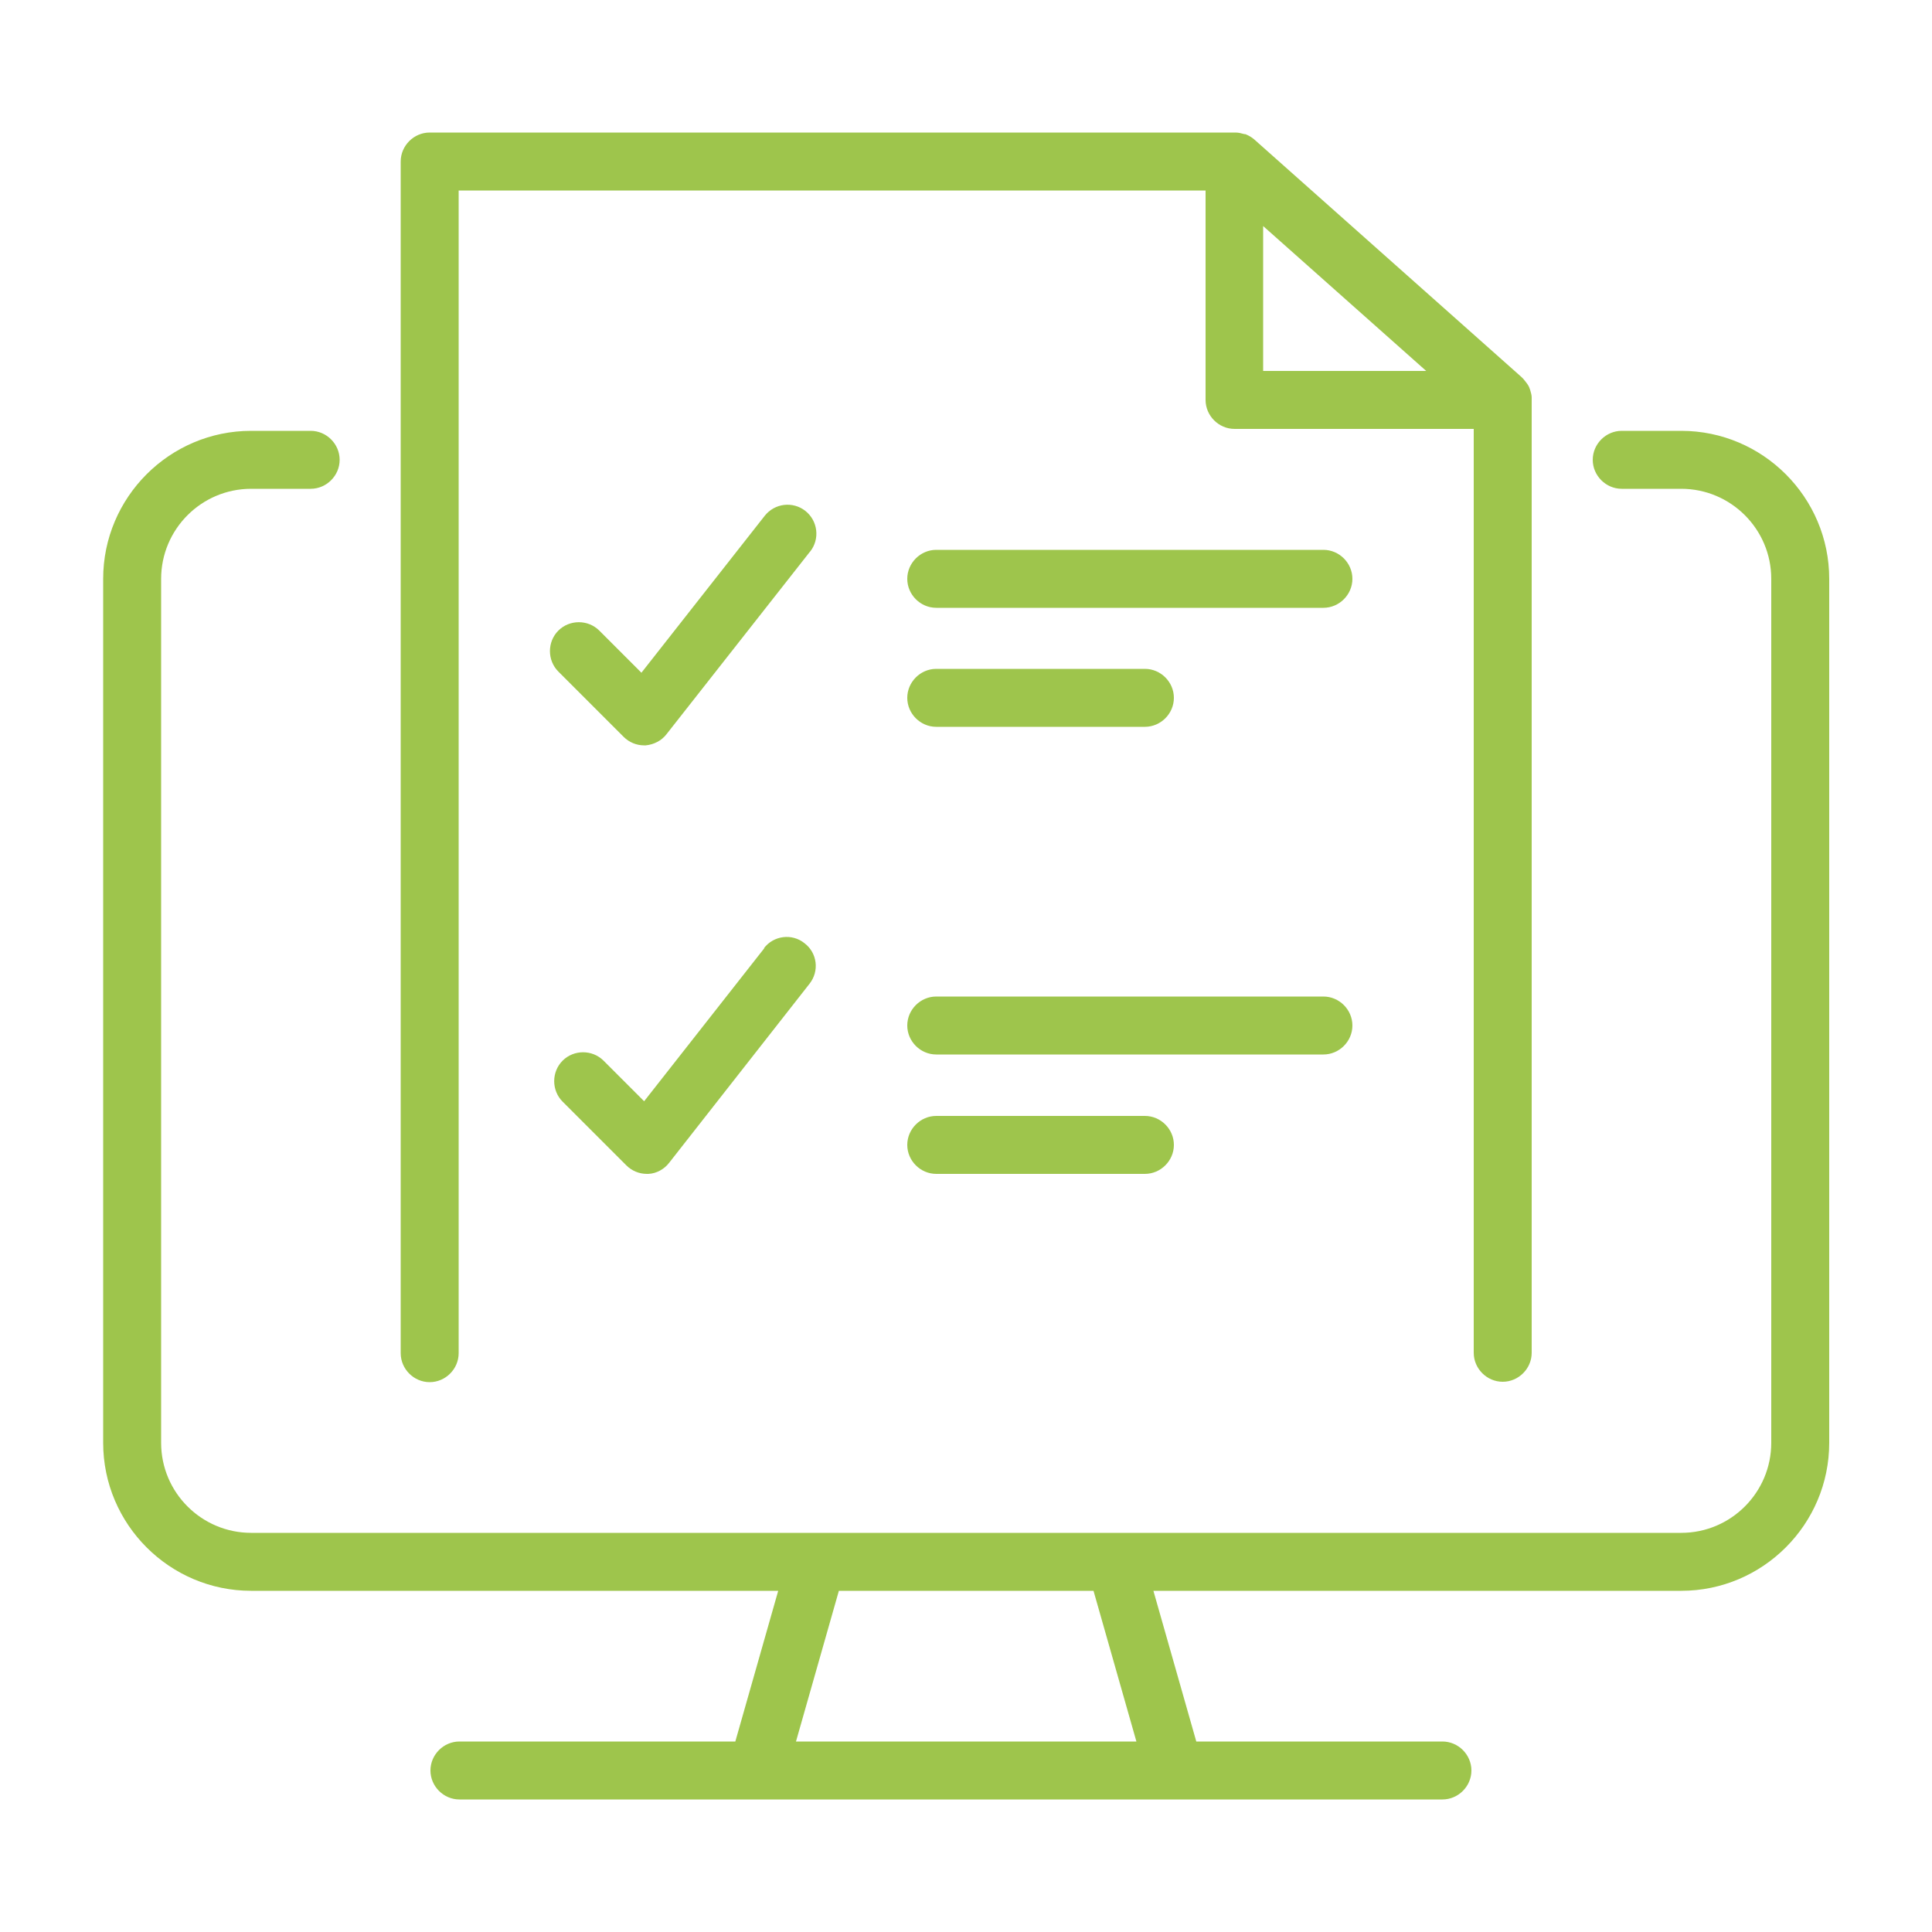
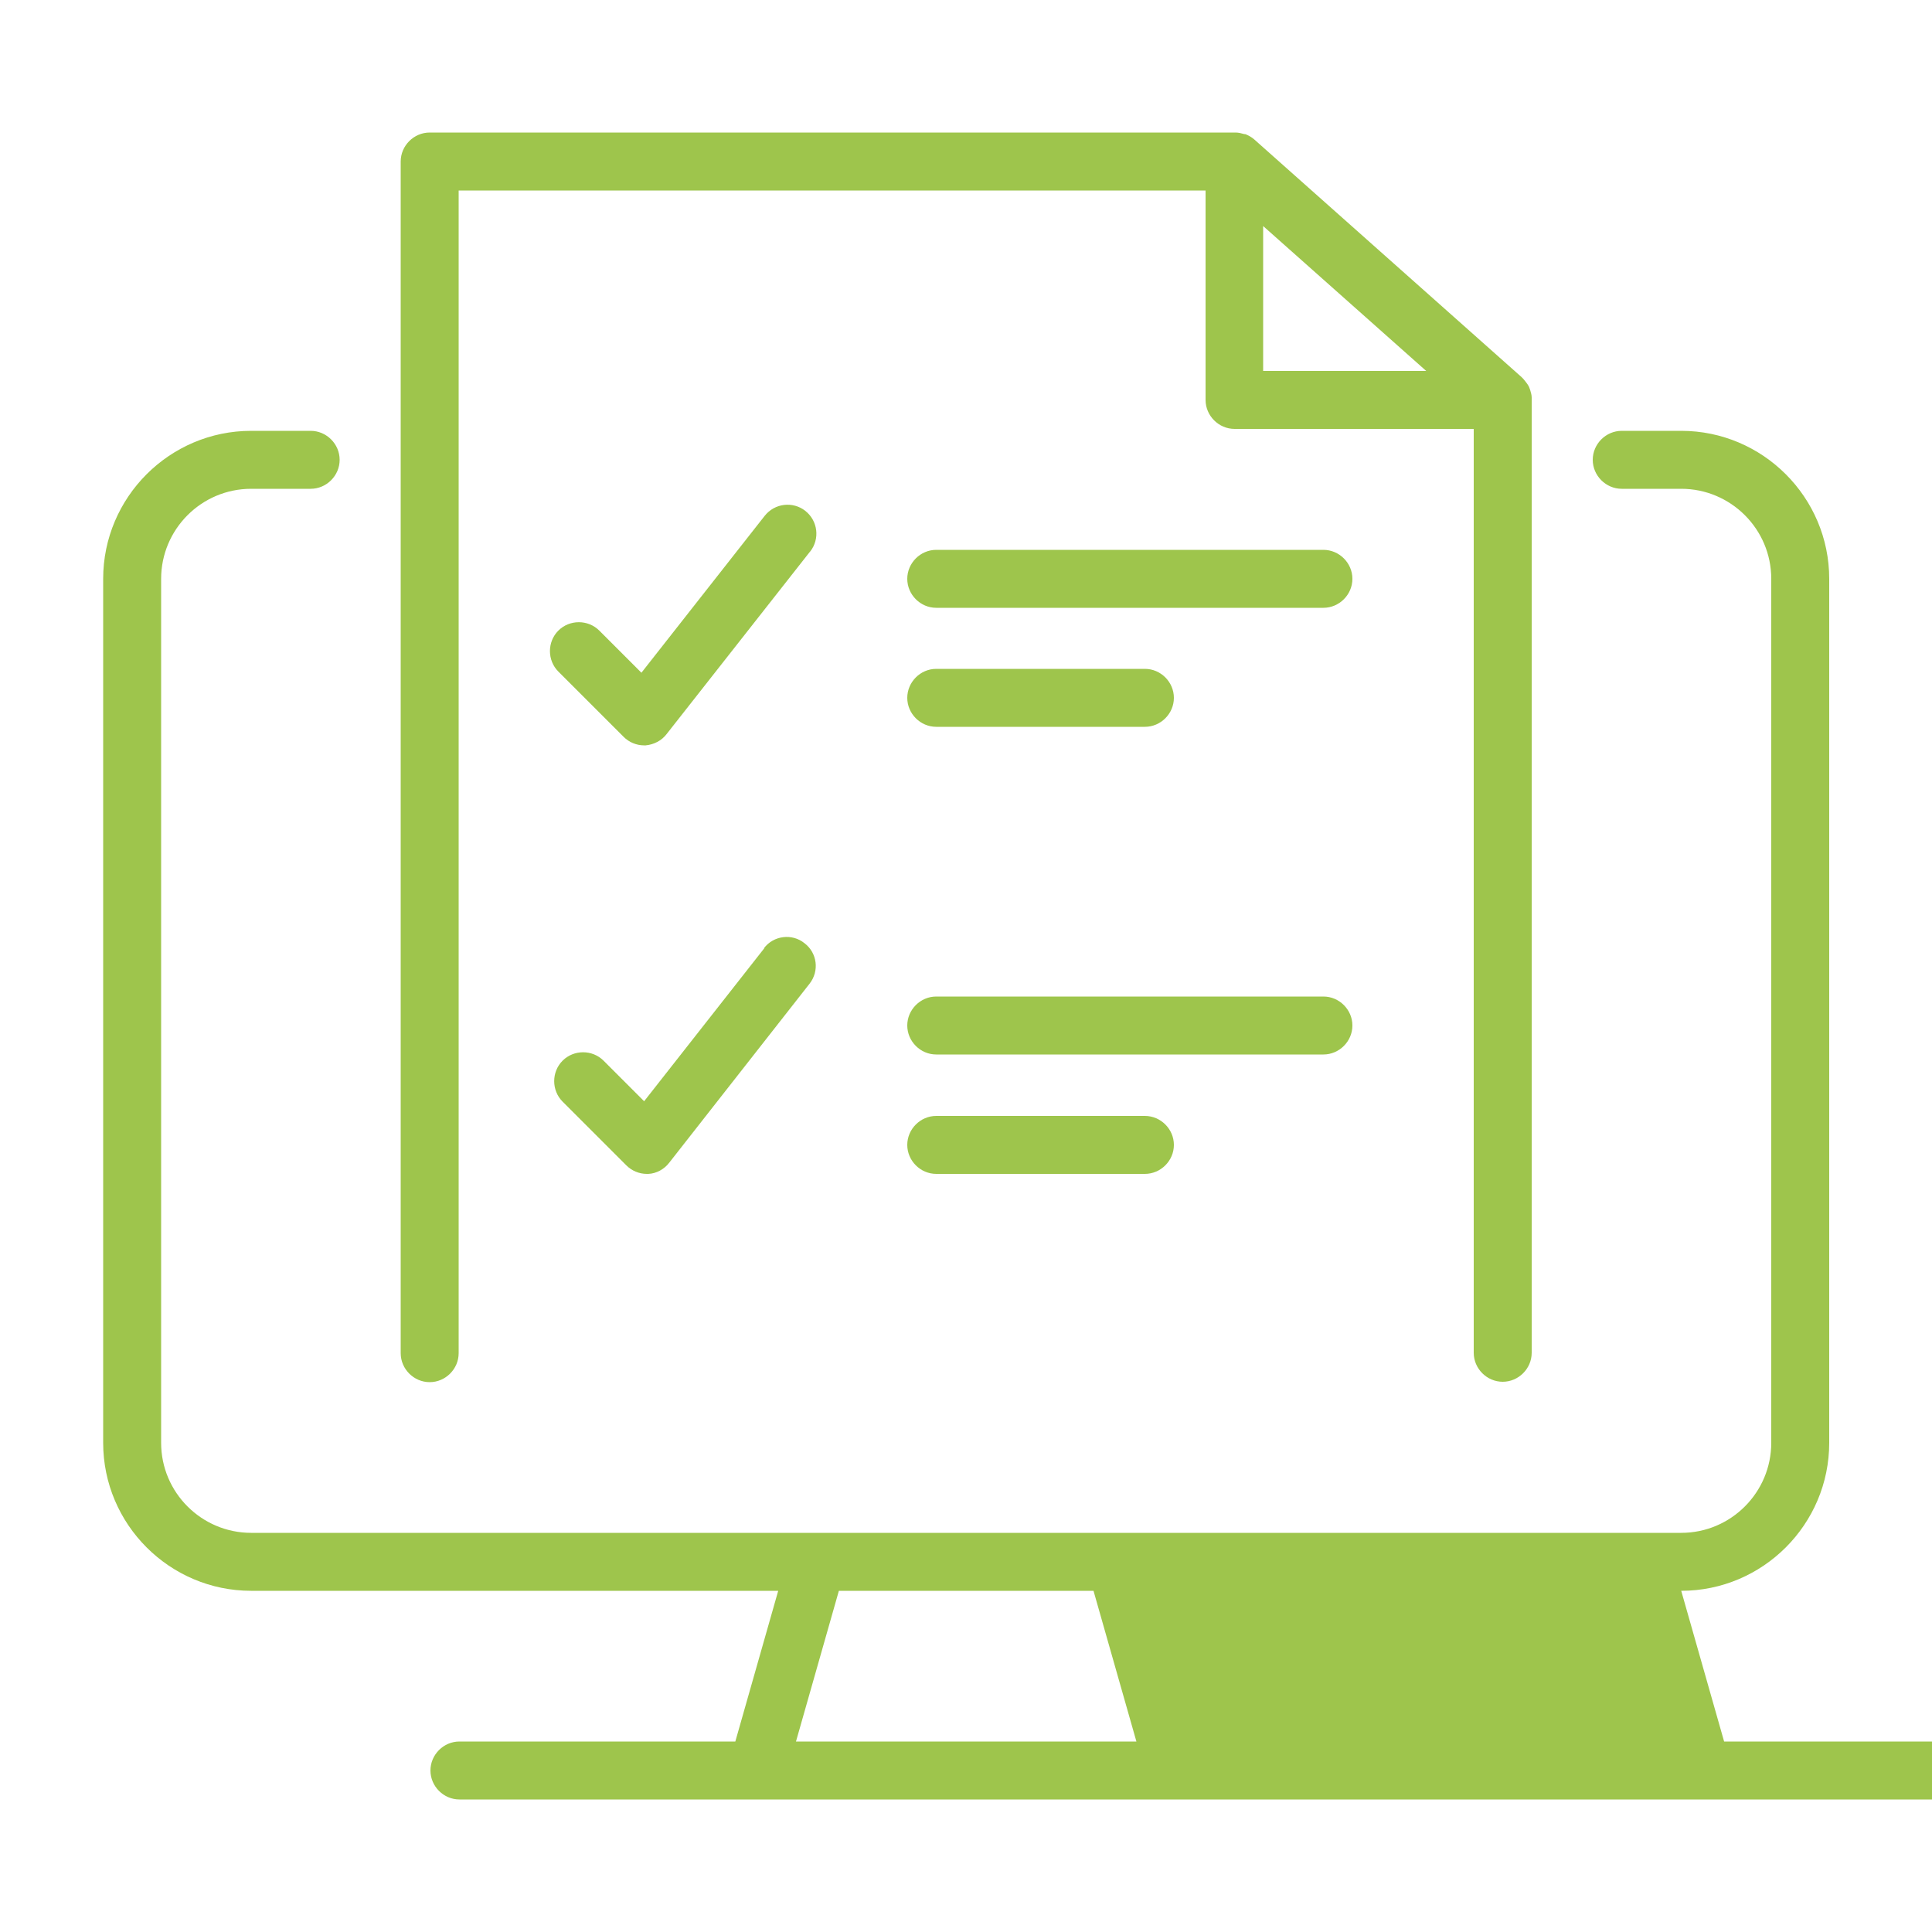
<svg xmlns="http://www.w3.org/2000/svg" id="icon-13-project-design" viewBox="0 0 50 50">
  <defs>
    <style> .cls-1 { fill: #9ec54c; } </style>
  </defs>
-   <path class="cls-1" d="M20.96,14.28l-3.71,4.72c-.13.17-.33.27-.54.29-.01,0-.03,0-.04,0-.2,0-.39-.08-.53-.22l-1.69-1.69c-.29-.29-.29-.77,0-1.06s.77-.29,1.06,0l1.09,1.09,3.19-4.06c.26-.33.73-.38,1.05-.13.33.26.38.73.13,1.05ZM19.78,24.54l-3.11,3.96-1.05-1.05c-.29-.29-.77-.29-1.06,0s-.29.77,0,1.06l1.65,1.65c.14.14.33.22.53.22.01,0,.03,0,.04,0,.21-.01.41-.12.54-.29l3.63-4.63c.26-.33.2-.8-.13-1.05-.32-.26-.8-.2-1.05.13ZM34.25,14.23h-10.02c-.41,0-.75.34-.75.75s.34.75.75.75h10.02c.41,0,.75-.34.75-.75s-.34-.75-.75-.75ZM24.23,18.81h5.4c.41,0,.75-.34.75-.75s-.34-.75-.75-.75h-5.4c-.41,0-.75.34-.75.75s.34.75.75.75ZM35,26.54c0-.41-.34-.75-.75-.75h-10.02c-.41,0-.75.34-.75.75s.34.75.75.75h10.02c.41,0,.75-.34.75-.75ZM24.23,28.88c-.41,0-.75.34-.75.75s.34.75.75.75h5.4c.41,0,.75-.34.75-.75s-.34-.75-.75-.75h-5.4ZM10.37,35.02V4.18c0-.41.34-.75.75-.75h20.82s.03,0,.04,0c.07,0,.15.02.22.04.02,0,.03,0,.05.01.07.03.14.07.2.12l6.94,6.17s0,.01.02.02c.02.02.03.04.05.06.04.05.08.1.11.16.01.03.02.05.03.08.02.07.04.13.04.2,0,.02,0,.03,0,.05v24.67c0,.41-.34.75-.75.75s-.75-.34-.75-.75V11.1h-6.19c-.41,0-.75-.34-.75-.75v-5.42H11.87v30.09c0,.41-.34.75-.75.75s-.75-.34-.75-.75ZM36.91,9.6l-4.22-3.75v3.75h4.22ZM47.34,14.98v22.36c0,2.11-1.72,3.83-3.83,3.83h-13.66l1.11,3.9h6.37c.41,0,.75.34.75.75s-.34.75-.75.75H11.89c-.41,0-.75-.34-.75-.75s.34-.75.75-.75h7.14l1.11-3.9H6.5c-2.11,0-3.83-1.72-3.83-3.83V14.98c0-2.11,1.72-3.83,3.83-3.83h1.54c.41,0,.75.34.75.75s-.34.75-.75.75h-1.54c-1.29,0-2.33,1.05-2.33,2.33v22.36c0,1.29,1.05,2.33,2.33,2.33h37.01c1.29,0,2.33-1.05,2.33-2.33V14.98c0-1.29-1.05-2.33-2.33-2.33h-1.54c-.41,0-.75-.34-.75-.75s.34-.75.75-.75h1.54c2.11,0,3.83,1.72,3.83,3.83ZM28.29,41.17h-6.58l-1.11,3.9h8.81l-1.11-3.9Z" />
+   <path class="cls-1" d="M20.96,14.28l-3.71,4.72c-.13.17-.33.27-.54.29-.01,0-.03,0-.04,0-.2,0-.39-.08-.53-.22l-1.69-1.69c-.29-.29-.29-.77,0-1.06s.77-.29,1.06,0l1.09,1.09,3.19-4.06c.26-.33.73-.38,1.05-.13.33.26.38.73.13,1.05ZM19.78,24.54l-3.11,3.96-1.05-1.05c-.29-.29-.77-.29-1.06,0s-.29.77,0,1.06l1.65,1.65c.14.14.33.22.53.22.01,0,.03,0,.04,0,.21-.01.41-.12.54-.29l3.63-4.63c.26-.33.2-.8-.13-1.05-.32-.26-.8-.2-1.05.13ZM34.25,14.23h-10.02c-.41,0-.75.34-.75.75s.34.75.75.75h10.02c.41,0,.75-.34.75-.75s-.34-.75-.75-.75ZM24.23,18.81h5.4c.41,0,.75-.34.75-.75s-.34-.75-.75-.75h-5.4c-.41,0-.75.34-.75.75s.34.75.75.75ZM35,26.54c0-.41-.34-.75-.75-.75h-10.02c-.41,0-.75.34-.75.75s.34.75.75.75h10.02c.41,0,.75-.34.75-.75ZM24.23,28.88c-.41,0-.75.34-.75.75s.34.75.75.75h5.4c.41,0,.75-.34.75-.75s-.34-.75-.75-.75h-5.4ZM10.37,35.02V4.18c0-.41.34-.75.75-.75h20.82s.03,0,.04,0c.07,0,.15.02.22.04.02,0,.03,0,.05.01.07.03.14.07.2.12l6.94,6.17s0,.01.02.02c.02.02.03.04.05.06.04.05.08.1.11.16.01.03.02.05.03.08.02.07.04.13.04.2,0,.02,0,.03,0,.05v24.67c0,.41-.34.75-.75.75s-.75-.34-.75-.75V11.1h-6.19c-.41,0-.75-.34-.75-.75v-5.42H11.87v30.09c0,.41-.34.75-.75.75s-.75-.34-.75-.75ZM36.91,9.6l-4.22-3.75v3.75h4.22ZM47.34,14.98v22.36c0,2.11-1.72,3.83-3.83,3.83l1.11,3.9h6.37c.41,0,.75.34.75.75s-.34.75-.75.75H11.89c-.41,0-.75-.34-.75-.75s.34-.75.75-.75h7.14l1.11-3.9H6.5c-2.11,0-3.83-1.72-3.83-3.83V14.98c0-2.11,1.72-3.83,3.83-3.83h1.54c.41,0,.75.34.75.75s-.34.75-.75.75h-1.54c-1.29,0-2.33,1.05-2.33,2.33v22.36c0,1.29,1.05,2.33,2.33,2.33h37.01c1.29,0,2.33-1.05,2.33-2.33V14.98c0-1.29-1.05-2.33-2.33-2.33h-1.54c-.41,0-.75-.34-.75-.75s.34-.75.75-.75h1.54c2.11,0,3.83,1.72,3.83,3.83ZM28.29,41.17h-6.58l-1.11,3.9h8.81l-1.11-3.9Z" />
</svg>